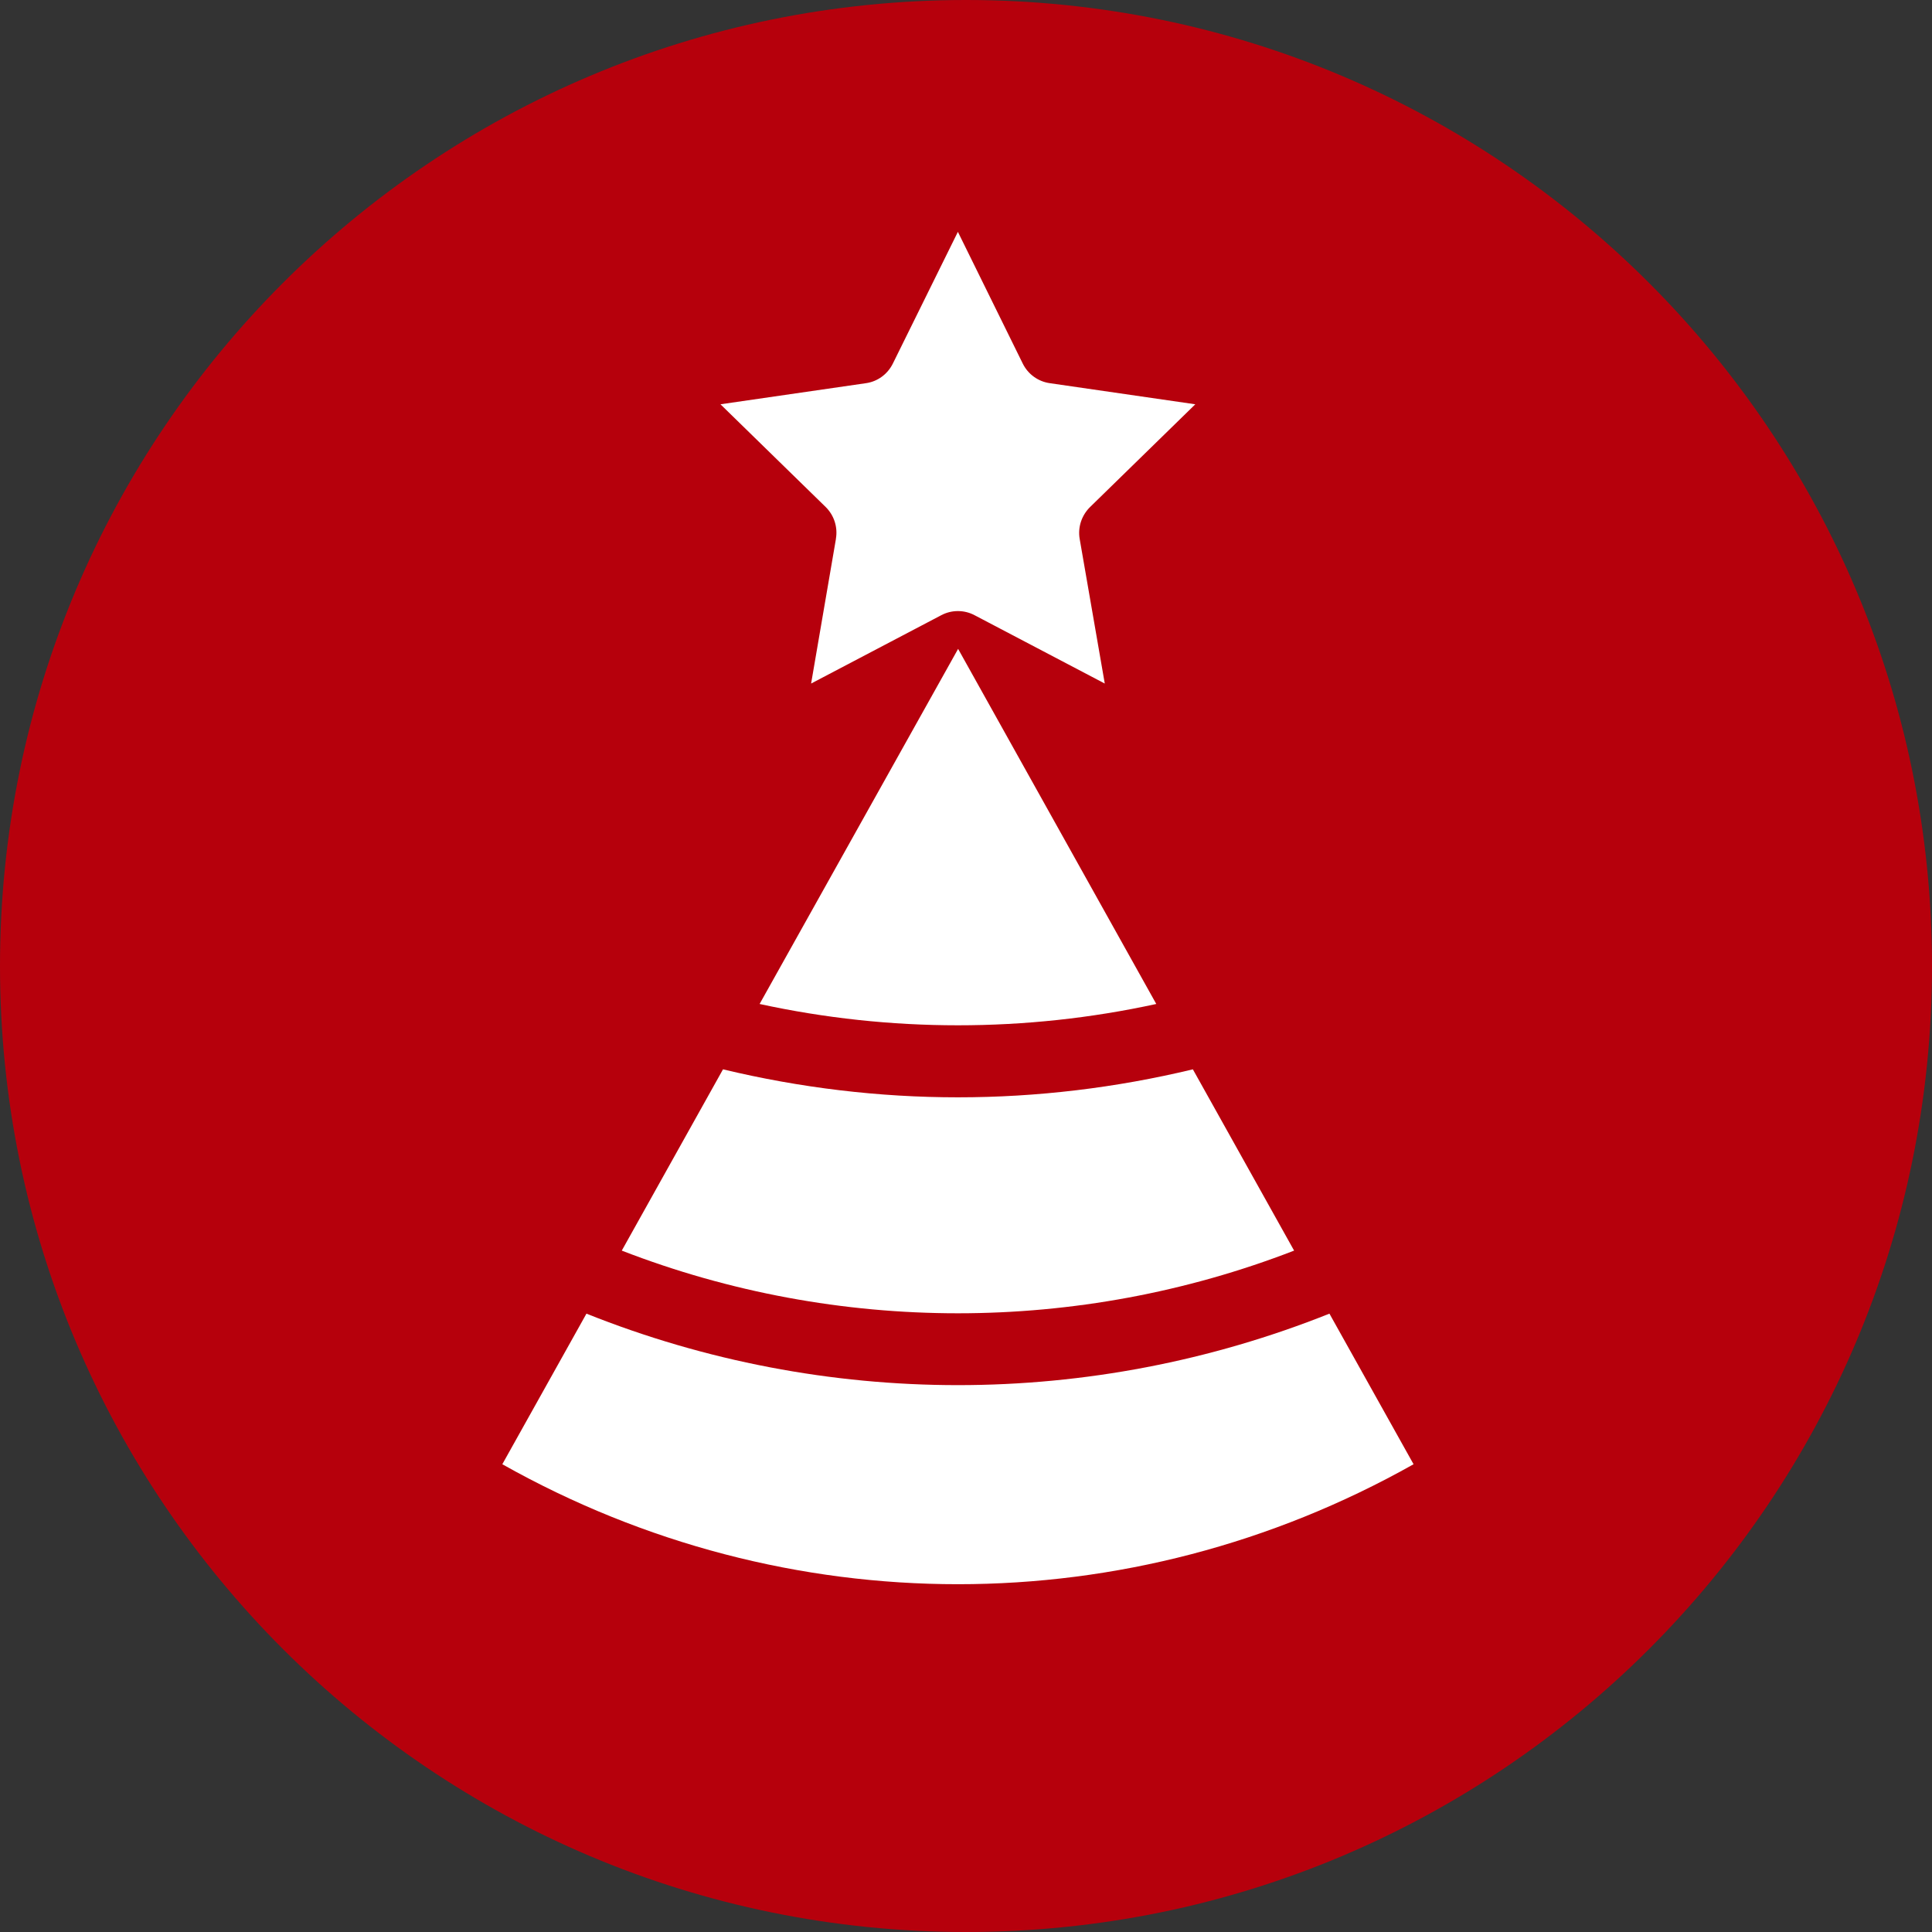
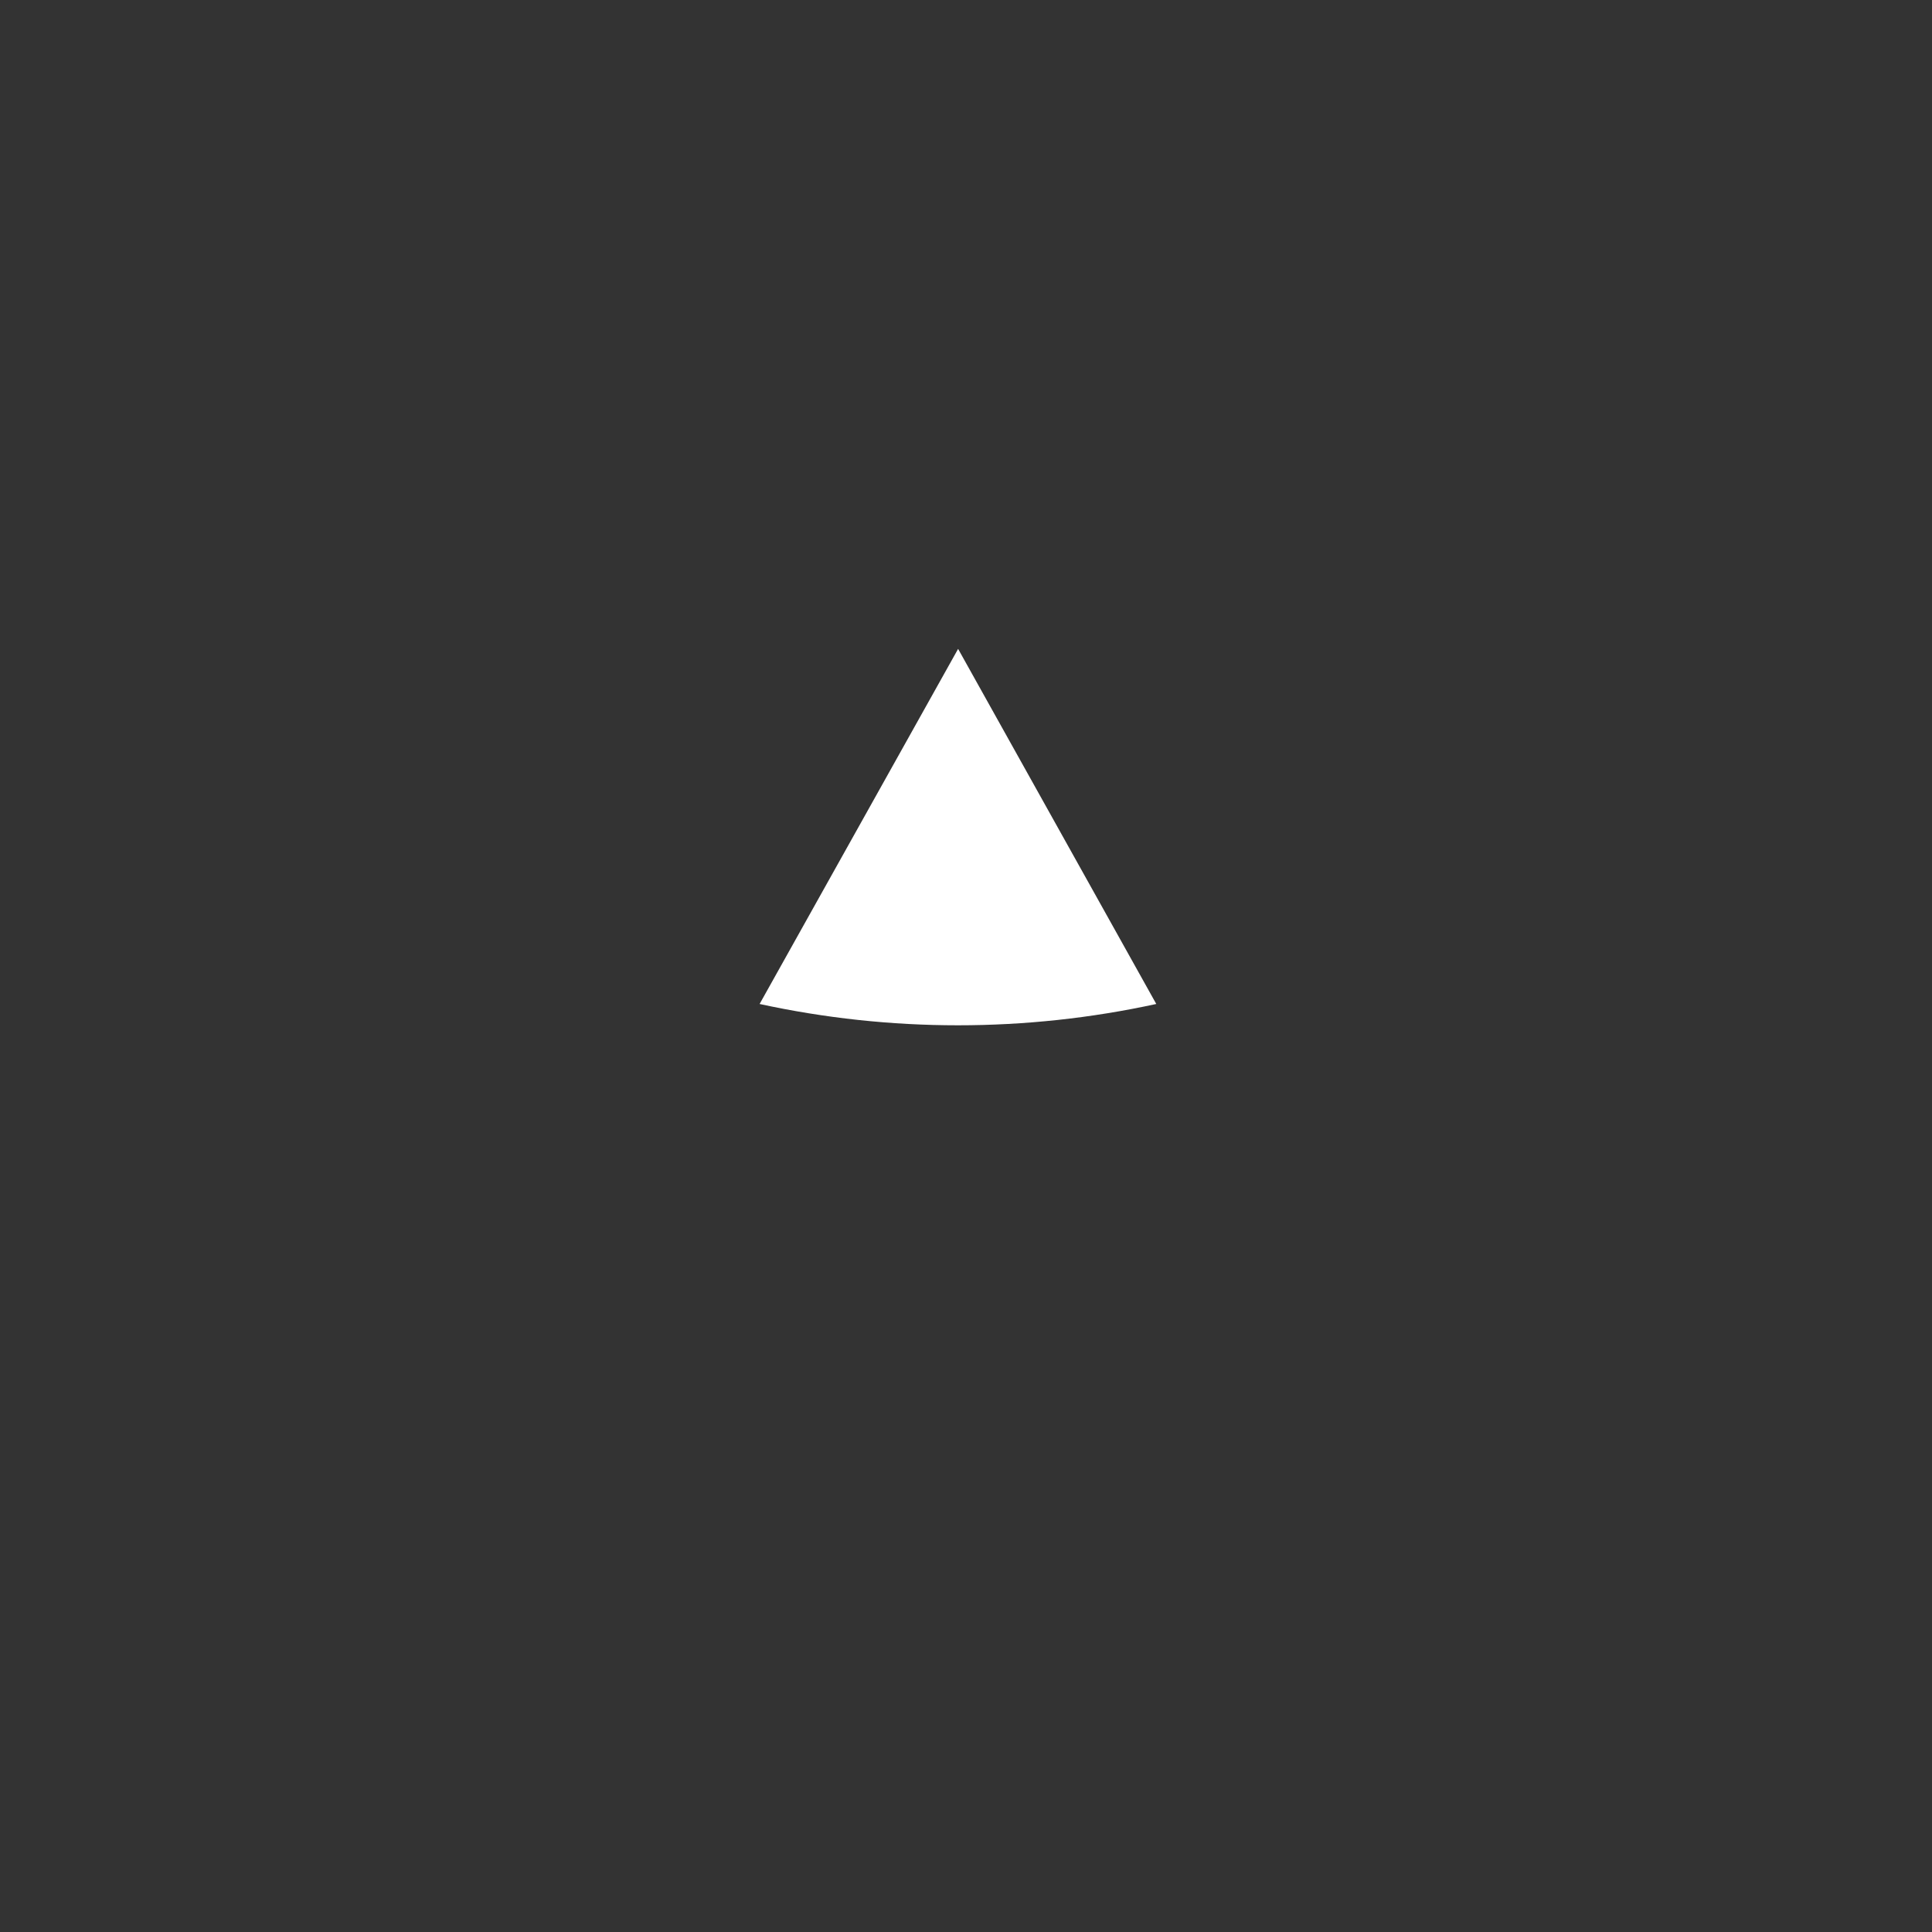
<svg xmlns="http://www.w3.org/2000/svg" width="35" height="35" viewBox="0 0 35 35" fill="none">
  <rect x="0" y="0" width="35" height="35" fill="#333333" stroke="none" />
-   <path d="M35 17.5C35 7.835 27.165 0 17.5 0C7.835 0 0 7.835 0 17.5C0 27.165 7.835 35 17.5 35C27.165 35 35 27.165 35 17.5Z" fill="#B6000C" />
-   <path fill-rule="evenodd" clip-rule="evenodd" d="M24.084 23.798C21.927 24.659 19.643 25.093 17.354 25.093C15.067 25.093 12.778 24.659 10.624 23.798L9.1 26.526C14.247 29.424 20.461 29.424 25.608 26.526L24.084 23.798Z" fill="white" />
-   <path fill-rule="evenodd" clip-rule="evenodd" d="M23.444 22.656L21.61 19.372C20.212 19.708 18.783 19.879 17.354 19.879C15.925 19.879 14.499 19.708 13.098 19.372L11.264 22.656C15.171 24.17 19.534 24.17 23.444 22.656Z" fill="white" />
  <path fill-rule="evenodd" clip-rule="evenodd" d="M13.761 18.188C16.127 18.703 18.581 18.703 20.947 18.188L17.357 11.755L13.761 18.188Z" fill="white" />
-   <path fill-rule="evenodd" clip-rule="evenodd" d="M15.144 9.761L14.694 12.383L17.05 11.146C17.239 11.045 17.468 11.045 17.657 11.146L20.014 12.383L19.559 9.761C19.523 9.549 19.596 9.334 19.749 9.184L21.654 7.324L19.02 6.942C18.809 6.913 18.623 6.78 18.528 6.586L17.353 4.2L16.175 6.586C16.08 6.779 15.897 6.913 15.686 6.942L13.052 7.324L14.957 9.184C15.11 9.334 15.18 9.55 15.143 9.761H15.144Z" fill="white" />
</svg>